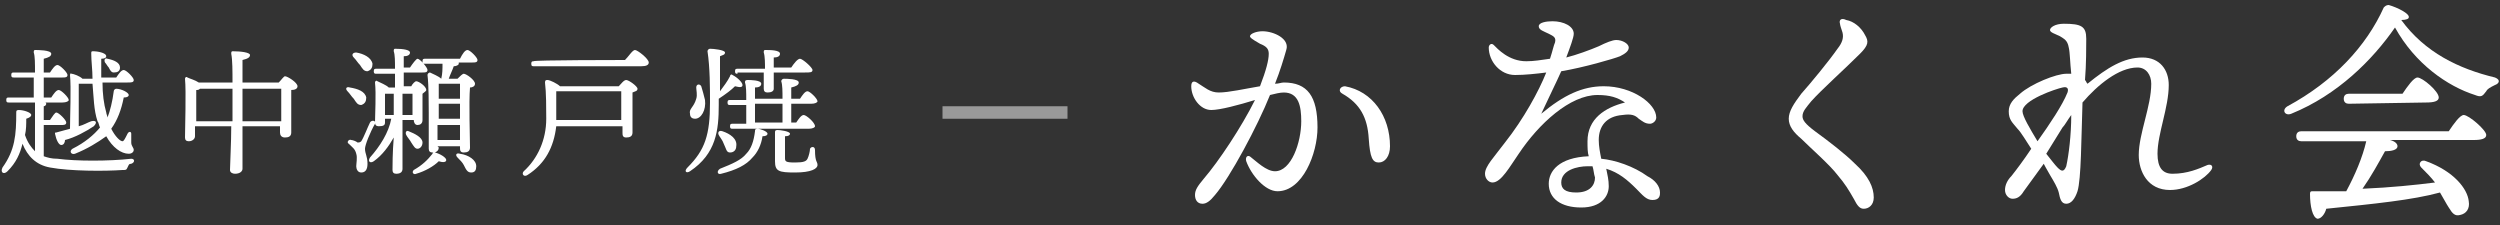
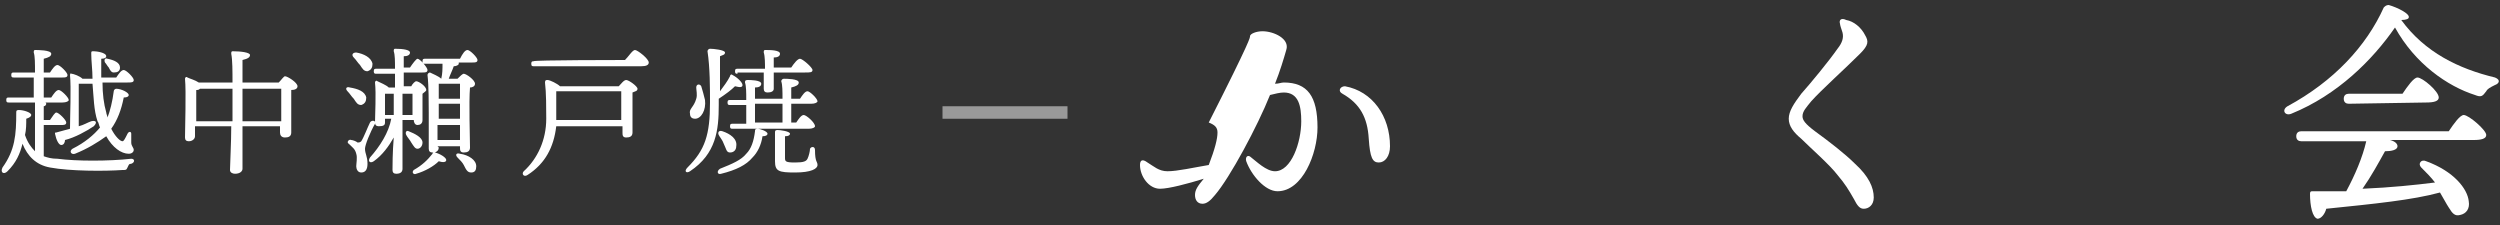
<svg xmlns="http://www.w3.org/2000/svg" version="1.1" x="0px" y="0px" width="200px" height="18px" viewBox="0 0 200 18" style="enable-background:new 0 0 200 18;" xml:space="preserve">
  <rect x="0" y="0" width="200" height="18" fill="#333333" stroke="none" />
  <style type="text/css">
	.st0{fill:none;}
	.st1{fill:#FFFFFF;}
	.st2{opacity:0.5;fill:#FFFFFF;}
</style>
  <rect y="0" class="st0" width="200" height="18" />
  <g>
    <path class="st1" d="M3.5,12.5c0.3,0.1,0.6,0.2,1.1,0.2c1.5,0.2,4.1,0.2,5.9,0c0.3,0,0.3,0.3,0,0.4c-0.2,0-0.2,0.1-0.3,0.3   c-0.1,0.2-0.1,0.2-0.4,0.2c-1.4,0.1-4.2,0.1-5.8-0.2c-1.1-0.2-1.8-0.9-2.2-1.9c-0.2,0.8-0.5,1.5-1.2,2.2C0.3,14,0,13.8,0.2,13.4   c1-1.4,1.1-2.6,1.1-4.4c0-0.1,0-0.2,0.2-0.2c0.4,0,1,0.2,1,0.4c0,0.1-0.1,0.2-0.4,0.3c0,0.4,0,0.9-0.1,1.3c0.2,0.6,0.5,1,0.8,1.3   V8.2H0.7c-0.1,0-0.2,0-0.2-0.2c0-0.2,0.1-0.2,0.2-0.2h2c0-0.4,0-1,0-1.6H1.1c-0.1,0-0.2,0-0.2-0.2c0-0.2,0.1-0.2,0.2-0.2h1.7   c0-0.7,0-1.3-0.1-1.6C2.7,4.1,2.7,4,2.8,4C3,4,4.1,4,4.1,4.3c0,0.2-0.2,0.3-0.6,0.4v1.1H4c0.2-0.3,0.4-0.6,0.6-0.6   c0.2,0,0.8,0.6,0.8,0.8c0,0.2-0.2,0.2-0.4,0.2H3.5v1.6h0.6c0.2-0.3,0.4-0.6,0.6-0.6c0.2,0,0.8,0.6,0.8,0.8c0,0.1-0.2,0.2-0.5,0.2   H3.6c0,0,0.1,0,0.1,0.1c0,0.1-0.1,0.2-0.2,0.2v1.1H4c0.2-0.3,0.4-0.6,0.5-0.6c0.2,0,0.8,0.6,0.8,0.8c0,0.2-0.2,0.2-0.4,0.2H3.5   V12.5z M6.3,10.1C6.7,10,7,9.8,7.3,9.7c0.4-0.1,0.5,0.1,0.2,0.4c-0.6,0.4-1.5,0.9-2.3,1.1c0,0.2-0.1,0.4-0.3,0.4   c-0.2,0-0.4-0.4-0.5-0.9c0-0.1,0-0.1,0.1-0.1c0.4-0.1,0.7-0.2,1.1-0.3c0-1,0.1-3.3,0-4.3c0-0.1,0.1-0.2,0.1-0.1   c0.2,0,0.7,0.2,0.9,0.4h0.8c0-0.7-0.1-1.4-0.1-2c0-0.2,0-0.2,0.2-0.2c0.2,0,1,0.1,1,0.4c0,0.1-0.1,0.2-0.4,0.2c0,0.4,0,1,0,1.5h1.2   c0.2-0.3,0.4-0.6,0.6-0.6c0.2,0,0.8,0.6,0.8,0.8c0,0.2-0.2,0.2-0.5,0.2h-2c0,0.9,0.1,1.7,0.3,2.4c0,0.1,0.1,0.3,0.1,0.4   C8.8,8.9,9,8.1,9.1,7.3c0-0.1,0.1-0.2,0.2-0.2c0.4,0,1,0.3,1,0.5c0,0.1-0.1,0.2-0.4,0.2c-0.2,1-0.5,1.8-1,2.5c0.3,0.6,0.7,1,0.9,1   c0.1,0,0.2-0.2,0.4-0.6c0.1-0.2,0.3-0.2,0.3,0c0,0.2,0,0.5,0,0.7c0,0.3,0.2,0.4,0.2,0.6c0,0.1-0.1,0.3-0.4,0.3   c-0.6,0-1.3-0.5-1.8-1.4C7.8,11.4,7,11.9,6,12.3c-0.3,0.1-0.5-0.2-0.2-0.4c1-0.5,1.7-1.1,2.2-1.7C7.9,10,7.9,9.8,7.8,9.7   c-0.3-0.9-0.3-1.9-0.4-3H6.3c0,0.4,0,1.4,0,1.7L6.3,10.1z M8.6,4.7C9.1,4.8,9.6,5,9.6,5.4c0,0.3-0.2,0.4-0.5,0.4   c-0.2,0-0.3-0.2-0.4-0.4C8.6,5.3,8.5,5.1,8.4,5C8.3,4.8,8.4,4.6,8.6,4.7z" />
    <path class="st1" d="M22.3,6.6c0.2-0.2,0.4-0.5,0.5-0.5c0.2,0,1,0.5,1,0.8c0,0.2-0.2,0.3-0.5,0.3c0,1,0,2.9,0,3.4   c0,0.3-0.2,0.4-0.5,0.4c-0.3,0-0.4-0.2-0.4-0.4v-0.5h-3c0,1.3,0,3.1,0,3.4c0,0.2-0.2,0.4-0.6,0.4c-0.2,0-0.4-0.1-0.4-0.3   c0-0.4,0.1-2.2,0.1-3.5h-2.9v0.8c0,0.2-0.2,0.4-0.5,0.4c-0.2,0-0.3-0.1-0.3-0.3c0-0.7,0.1-3.7,0-4.7c0-0.1,0.1-0.2,0.2-0.1   c0.2,0.1,0.6,0.2,0.9,0.4h2.7c0-0.9,0-1.8-0.1-2.3c0-0.1,0-0.2,0.1-0.2c0.7,0,1.4,0.1,1.4,0.3c0,0.2-0.2,0.3-0.6,0.4   c0,0.3,0,1,0,1.8C19.4,6.6,22.3,6.6,22.3,6.6z M18.6,9.7c0-0.3,0-0.5,0-0.7c0-0.2,0-1,0-1.9h-2.6c-0.1,0.1-0.2,0.1-0.3,0.1   c0,0.3,0,1.5,0,1.7v0.8C15.7,9.7,18.6,9.7,18.6,9.7z M22.5,9.7c0-0.9,0-2.1,0-2.6h-3.1c0,0.8,0,1.6,0,1.8l0,0.8L22.5,9.7L22.5,9.7z   " />
    <path class="st1" d="M29.2,11.9c0,0.4,0.2,0.6,0.2,1.2c0,0.5-0.2,0.7-0.5,0.7s-0.4-0.3-0.4-0.5s0.1-0.7,0-1   c-0.1-0.4-0.3-0.5-0.6-0.8c-0.2-0.1,0-0.4,0.2-0.3c0.1,0,0.4,0.1,0.5,0.2c0.1,0,0.2,0,0.3-0.1c0.2-0.3,0.5-1.1,0.7-1.5   c0.1-0.2,0.5-0.2,0.4,0.1C29.6,10.6,29.2,11.6,29.2,11.9z M27.8,7.3C27.6,7.1,27.7,6.9,28,7c0.6,0.1,1.2,0.3,1.3,0.8   c0,0.3-0.1,0.5-0.4,0.6c-0.3,0-0.4-0.2-0.6-0.5C28.1,7.7,28,7.5,27.8,7.3z M28.3,4.6c-0.2-0.2-0.1-0.4,0.2-0.4   c0.6,0.1,1.2,0.4,1.3,0.9c0,0.3-0.1,0.5-0.4,0.6c-0.3,0-0.4-0.2-0.6-0.5C28.6,5,28.5,4.8,28.3,4.6z M32.2,9.6c0,1.3,0,3.6,0,3.9   c0,0.2-0.1,0.4-0.5,0.4c-0.2,0-0.3-0.1-0.3-0.3c0-0.3,0-1.4,0.1-2.6c-0.4,0.7-0.9,1.4-1.6,1.9c-0.3,0.2-0.5,0-0.3-0.3   c0.8-0.9,1.5-2,1.7-3.1h-0.5v0.3c0,0.2-0.1,0.3-0.5,0.3c-0.2,0-0.3-0.1-0.3-0.3c0-0.6,0.1-2.3,0-3.2c0-0.1,0.1-0.2,0.2-0.1   c0.2,0.1,0.7,0.3,0.9,0.5h0.5c0-0.3,0-0.7,0-1.1h-1.5c-0.1,0-0.2,0-0.2-0.2c0-0.2,0.1-0.2,0.2-0.2h1.5c0-0.6,0-1.1-0.1-1.4   c0-0.1,0-0.2,0.1-0.2c0.7,0,1.2,0.1,1.2,0.3c0,0.2-0.2,0.3-0.5,0.3c0,0.2,0,0.5,0,0.9h0.5c0.2-0.3,0.5-0.7,0.6-0.7   c0.2,0,0.8,0.7,0.8,0.9c0,0.2-0.2,0.2-0.4,0.2h-1.5v1.1h0.6c0.1-0.2,0.3-0.4,0.4-0.4c0.2,0,0.8,0.4,0.8,0.7c0,0.1-0.2,0.2-0.3,0.3   c0,0.5,0,1.8,0,2.1c0,0.3-0.2,0.4-0.4,0.4c-0.2,0-0.3-0.2-0.3-0.4V9.6H32.2z M30.8,9.2h0.7V9c0-0.2,0-0.8,0-1.5h-0.7   c0,0.3,0,0.9,0,1.1V9.2z M32.2,7.5v1.3v0.4H33c0-0.5,0-1.3,0-1.7H32.2z M32.9,11.4c-0.1-0.2-0.3-0.4-0.4-0.6   c-0.1-0.2,0-0.4,0.2-0.3c0.5,0.2,1.1,0.5,1.1,0.9c0,0.3-0.2,0.5-0.4,0.5C33.2,11.9,33.1,11.7,32.9,11.4z M35.1,11.8   c0,0.2-0.1,0.3-0.3,0.4c0,0,0,0,0,0c0.4,0.1,0.9,0.4,0.9,0.6c0,0.2-0.3,0.2-0.6,0.1c-0.4,0.4-1.1,0.8-1.8,1   c-0.2,0.1-0.4-0.1-0.2-0.3c0.7-0.4,1.1-0.8,1.5-1.3c0,0,0-0.1,0.1-0.1h-0.1c-0.2,0-0.3-0.1-0.3-0.3c0-0.3,0-2.4,0-2.9   c0-0.6,0-2.2-0.1-3c0-0.1,0.1-0.2,0.2-0.2c0.2,0.1,0.7,0.3,0.9,0.5c0.1-0.4,0.1-0.8,0.1-1.2H34c-0.1,0-0.2,0-0.2-0.2   c0-0.2,0.1-0.2,0.2-0.2h2.8C37,4.3,37.2,4,37.4,4c0.2,0,0.8,0.6,0.8,0.8c0,0.2-0.2,0.2-0.4,0.2h-1.1c0,0,0,0.1,0,0.1   c0,0.1-0.2,0.2-0.4,0.2C36.2,5.6,36,6,35.9,6.3h0.7c0.2-0.2,0.4-0.4,0.5-0.4c0.2,0,0.9,0.5,0.9,0.8c0,0.2-0.2,0.3-0.4,0.3   c-0.1,1.1,0,4.2,0,4.8c0,0.3-0.2,0.4-0.5,0.4c-0.3,0-0.3-0.2-0.3-0.4v-0.1H35L35.1,11.8C35,11.8,35.1,11.8,35.1,11.8z M35.1,9.5   h1.7V8.3h-1.7V9V9.5z M36.8,11.2l0-1.2H35l0,1.2H36.8z M35.1,6.7c0,0.3,0,0.7,0,1.2h1.7c0-0.5,0-0.9,0-1.2H35.1z M38.1,13.3   c0,0.3-0.1,0.5-0.4,0.5c-0.3,0-0.4-0.2-0.6-0.6c-0.1-0.2-0.3-0.4-0.5-0.6c-0.2-0.2-0.1-0.4,0.2-0.3C37.5,12.4,38.1,12.8,38.1,13.3z   " />
    <path class="st1" d="M49.5,6.9c0.2-0.2,0.4-0.5,0.6-0.5c0.2,0,0.9,0.5,0.9,0.7c0,0.2-0.2,0.2-0.4,0.3c0,0.9,0,2.7,0,3.2   c0,0.3-0.2,0.4-0.5,0.4c-0.3,0-0.3-0.2-0.3-0.4v-0.5h-5.3c-0.2,1.7-0.9,3-2.3,3.9c-0.3,0.2-0.5-0.1-0.3-0.3c1.1-1,1.8-2.5,1.8-4.2   c0-0.8,0-2.1-0.1-2.9c0-0.2,0.1-0.2,0.2-0.2c0.2,0,0.8,0.3,1,0.5C44.8,6.9,49.5,6.9,49.5,6.9z M50,4.8C50.3,4.5,50.6,4,50.8,4   c0.2,0,1.1,0.7,1.1,1c0,0.2-0.2,0.3-0.6,0.3h-8.6c-0.1,0-0.2,0-0.2-0.2c0-0.2,0.1-0.2,0.2-0.2C42.6,4.8,50,4.8,50,4.8z M49.7,9.6   c0-0.8,0-1.8,0-2.3h-5.2c0,0.7,0,1.4,0,2.3v0H49.7z" />
    <path class="st1" d="M57.5,8.4c0,2-0.2,3.9-2.3,5.3c-0.3,0.2-0.5,0-0.2-0.3c1.4-1.4,1.8-2.6,1.8-5.2c0-1.1,0-2.8-0.2-4.1   c0-0.1,0.1-0.2,0.2-0.2c0.3,0,1.2,0.1,1.2,0.3c0,0.2-0.2,0.2-0.4,0.3c0,0.9,0,1.8,0,2.8c0.3-0.4,0.6-0.8,0.8-1.2   c0-0.1,0.1-0.2,0.2-0.1c0.4,0.2,0.8,0.6,0.8,0.8c0,0.2-0.2,0.2-0.6,0.1c-0.3,0.3-0.7,0.6-1.3,1l0,0L57.5,8.4z M55.7,7.9   c0.1-0.3,0-0.7,0-0.9c0-0.3,0.3-0.3,0.4-0.1c0.1,0.3,0.2,0.7,0.3,1.1c0.1,0.8-0.3,1.5-0.8,1.5c-0.2,0-0.4-0.1-0.4-0.4   C55.1,8.7,55.5,8.6,55.7,7.9z M61.4,10.7c0,0.1-0.1,0.2-0.4,0.2c-0.1,0.7-0.4,1.3-0.8,1.7c-0.5,0.6-1.3,1-2.5,1.3   c-0.3,0.1-0.4-0.2-0.1-0.4c1-0.4,1.7-0.7,2.1-1.2c0.4-0.4,0.6-1,0.7-1.8c0-0.1,0-0.2,0.2-0.2C60.8,10.3,61.4,10.5,61.4,10.7z    M57.8,10.5c0.6,0.2,1.2,0.6,1.1,1.2c0,0.3-0.2,0.5-0.5,0.5c-0.3,0-0.3-0.3-0.5-0.7c-0.1-0.3-0.3-0.5-0.4-0.7   C57.4,10.6,57.5,10.4,57.8,10.5z M64,7.9c0.2-0.3,0.4-0.6,0.6-0.6c0.2,0,0.8,0.6,0.8,0.8c0,0.1-0.2,0.2-0.5,0.2h-1.6v1.5h0.4   c0.2-0.3,0.4-0.6,0.6-0.6c0.2,0,0.9,0.6,0.9,0.9c0,0.1-0.2,0.2-0.5,0.2h-6.1c-0.1,0-0.2,0-0.2-0.2c0-0.2,0.1-0.2,0.2-0.2h1.1   c0-0.4,0-1,0-1.5h-1.3c-0.1,0-0.2,0-0.2-0.2c0-0.2,0.1-0.2,0.2-0.2h1.3c0-0.6,0-1.1-0.1-1.4c0-0.1,0-0.2,0.2-0.2   c0.2,0,1.1,0,1.1,0.3c0,0.2-0.2,0.3-0.5,0.3v0.9h2.2c0-0.6,0-1.1-0.1-1.4c0-0.1,0.1-0.2,0.2-0.2c0.2,0,1.2,0,1.2,0.3   c0,0.2-0.2,0.3-0.6,0.4v0.9L64,7.9L64,7.9z M59,5.9c-0.1,0-0.2,0-0.2-0.2c0-0.2,0.1-0.2,0.2-0.2h2.2c0-0.4,0-1-0.1-1.3   c0-0.1,0-0.2,0.1-0.2c0.4,0,1.2,0,1.2,0.3c0,0.2-0.2,0.3-0.5,0.3l0,0.8h1.4c0.2-0.3,0.5-0.7,0.7-0.7c0.2,0,1,0.7,1,0.9   c0,0.2-0.2,0.2-0.6,0.2h-2.5c0,0.2,0,1.1,0,1.3c0,0.2-0.2,0.3-0.5,0.3c-0.2,0-0.3-0.1-0.3-0.3c0-0.2,0-1,0-1.3H59z M62.6,9.8   c0-0.4,0-1,0-1.5h-2.2v1.5H62.6z M65.2,12c0,1,0.2,0.9,0.2,1.2c0,0.3-0.5,0.6-1.8,0.6c-1.3,0-1.6-0.1-1.6-0.9c0-0.3,0-1.6,0-2.3   c0-0.1,0-0.2,0.2-0.2c0.2,0,1,0.1,1,0.3c0,0.1-0.1,0.2-0.4,0.2c0,0.5,0,1.3,0,1.7c0,0.3,0,0.4,0.8,0.4c0.7,0,0.9-0.1,1-0.3   c0.1-0.2,0.2-0.6,0.2-0.8C64.9,11.7,65.2,11.7,65.2,12z" />
  </g>
  <g>
-     <path class="st1" d="M105.4,10.2c0,2.1-1.2,5.1-3.2,5.1c-1,0-2.1-1.3-2.5-2.4c-0.1-0.3,0.1-0.6,0.4-0.3c0.4,0.3,1.2,1.1,1.9,1.1   c1.3,0,2.1-2.3,2.1-4c0-1.2-0.2-2.3-1.4-2.3c-0.3,0-0.7,0.1-1.1,0.2c-1,2.5-3.2,6.6-4.4,8c-0.4,0.5-0.7,0.7-1,0.7   c-0.4,0-0.6-0.3-0.6-0.7s0.2-0.7,0.7-1.3c1.2-1.4,3-4.1,4.1-6.3c-1.3,0.4-2.8,0.8-3.5,0.8c-0.9,0-1.6-1-1.6-1.9   c0-0.4,0.2-0.5,0.6-0.2c0.5,0.3,0.9,0.7,1.6,0.7c0.8,0,2.1-0.3,3.3-0.5c0.5-1.3,0.7-2.1,0.7-2.6c0-0.4-0.2-0.6-0.7-0.8   C100.1,3.1,100,3,100,2.9c0-0.2,0.5-0.4,1-0.4c0.9,0,2.2,0.6,1.9,1.5c-0.2,0.7-0.5,1.7-0.9,2.7c0.3,0,0.5-0.1,0.7-0.1   C104.6,6.6,105.4,7.7,105.4,10.2z M111.2,11.7c0,0.8-0.4,1.3-0.9,1.3c-0.5,0-0.7-0.4-0.8-1.9c-0.1-1.7-0.7-2.8-2.1-3.6   c-0.4-0.2-0.2-0.6,0.2-0.6C109.8,7.3,111.2,9.3,111.2,11.7z" />
-     <path class="st1" d="M132.8,15.4c0,0.2,0,0.6-0.6,0.6c-0.5,0-0.8-0.4-1.3-0.9c-0.7-0.7-1.4-1.3-2.4-1.6c0.1,0.5,0.2,0.9,0.2,1.4   c0,0.8-0.6,1.7-2.2,1.7c-1.6,0-2.6-0.7-2.6-1.9c0-1,0.8-2.1,3.2-2.2c-0.1-0.3-0.1-0.7-0.1-1.2c0-1.8,1.4-2.7,3-3.1   c-0.6-0.4-1.2-0.6-2.2-0.6c-2.2,0-4.7,2.3-6.3,4.7c-0.7,1-1.4,2.3-2.1,2.3c-0.3,0-0.6-0.3-0.6-0.7c0-0.6,0.7-1.3,1.6-2.5   c1.5-1.9,2.7-4.1,3.3-5.6c-0.8,0.1-1.7,0.2-2.5,0.2c-1.2,0-2.1-1.1-2.1-2.2c0-0.2,0.2-0.4,0.4-0.2c0.3,0.3,1.2,1.3,2.6,1.3   c0.6,0,1.2-0.1,1.9-0.2c0.2-0.6,0.3-1.1,0.4-1.3c0.1-0.4-0.1-0.5-0.5-0.7c-0.4-0.2-0.8-0.3-0.8-0.6c0-0.3,0.6-0.4,1.1-0.4   c0.9,0,1.7,0.4,1.7,1c0,0.3-0.3,1.1-0.6,1.9c0.8-0.2,1.9-0.6,2.6-0.9c0.6-0.3,1.1-0.5,1.4-0.5c0.5,0,1,0.3,1,0.6   c0,0.3-0.3,0.5-0.7,0.7c-0.5,0.2-2.9,0.9-4.7,1.2c-0.4,0.9-1,2.1-1.6,3.4c1.8-1.5,3.3-2.2,5-2.2c2.3,0,4.2,1.4,4.2,2.5   c0,0.3-0.3,0.5-0.5,0.5c-0.4,0-0.6-0.2-0.9-0.4c-0.3-0.3-0.6-0.4-1.3-0.3c-1.3,0.1-1.9,0.9-1.9,2c0,0.5,0.1,1,0.2,1.5   c1.1,0.1,2.6,0.6,3.7,1.4C132.4,14.4,132.8,14.9,132.8,15.4z M127.4,13.3c-0.1,0-0.3,0-0.4,0c-0.8,0-2.1,0.3-2.1,1.3   c0,0.5,0.3,0.8,1.2,0.8c1.1,0,1.5-0.6,1.5-1.2C127.5,13.9,127.5,13.6,127.4,13.3z" />
+     <path class="st1" d="M105.4,10.2c0,2.1-1.2,5.1-3.2,5.1c-1,0-2.1-1.3-2.5-2.4c-0.1-0.3,0.1-0.6,0.4-0.3c0.4,0.3,1.2,1.1,1.9,1.1   c1.3,0,2.1-2.3,2.1-4c0-1.2-0.2-2.3-1.4-2.3c-0.3,0-0.7,0.1-1.1,0.2c-1,2.5-3.2,6.6-4.4,8c-0.4,0.5-0.7,0.7-1,0.7   c-0.4,0-0.6-0.3-0.6-0.7s0.2-0.7,0.7-1.3c-1.3,0.4-2.8,0.8-3.5,0.8c-0.9,0-1.6-1-1.6-1.9   c0-0.4,0.2-0.5,0.6-0.2c0.5,0.3,0.9,0.7,1.6,0.7c0.8,0,2.1-0.3,3.3-0.5c0.5-1.3,0.7-2.1,0.7-2.6c0-0.4-0.2-0.6-0.7-0.8   C100.1,3.1,100,3,100,2.9c0-0.2,0.5-0.4,1-0.4c0.9,0,2.2,0.6,1.9,1.5c-0.2,0.7-0.5,1.7-0.9,2.7c0.3,0,0.5-0.1,0.7-0.1   C104.6,6.6,105.4,7.7,105.4,10.2z M111.2,11.7c0,0.8-0.4,1.3-0.9,1.3c-0.5,0-0.7-0.4-0.8-1.9c-0.1-1.7-0.7-2.8-2.1-3.6   c-0.4-0.2-0.2-0.6,0.2-0.6C109.8,7.3,111.2,9.3,111.2,11.7z" />
    <path class="st1" d="M149.2,2.8c0.3,0.5,0.3,0.8-0.4,1.5c-1.2,1.2-3.1,2.9-3.9,3.8c-0.4,0.5-0.7,0.8-0.7,1.2c0,0.3,0.2,0.6,1,1.2   c1.1,0.8,2.4,1.8,3.2,2.6c1.1,1,1.5,1.9,1.5,2.7c0,0.6-0.4,0.9-0.8,0.9c-0.3,0-0.5-0.2-0.8-0.8c-0.4-0.7-0.7-1.2-1.3-1.9   c-0.6-0.8-2.2-2.2-2.9-2.9c-0.6-0.5-1-1-1-1.6c0-0.6,0.4-1.2,1-2c0.8-0.9,2.2-2.6,2.9-3.6c0.4-0.5,0.5-0.9,0.4-1.3   c-0.1-0.3-0.2-0.6-0.2-0.7c-0.1-0.3,0.1-0.5,0.5-0.3C148.3,1.7,148.9,2.2,149.2,2.8z" />
-     <path class="st1" d="M161.9,15.3c-0.3,0.5-0.6,0.6-0.9,0.6c-0.3,0-0.6-0.3-0.6-0.7c0-0.4,0.2-0.8,0.5-1.1c0.4-0.5,1-1.3,1.6-2.2   c-0.4-0.6-0.8-1.3-1.1-1.6c-0.4-0.5-0.7-0.7-0.7-1.4c0-0.6,0.4-1,0.9-1.4c0.9-0.8,2.9-1.6,3.7-1.6c0.1,0,0.2,0,0.4,0   c-0.1-0.9-0.1-1.7-0.2-2.1c-0.1-0.6-0.4-0.7-0.7-0.9c-0.4-0.2-0.8-0.3-0.8-0.5s0.4-0.5,1.1-0.5c1.4,0,1.8,0.2,1.8,1.2   c0,0.6,0,2.1-0.1,3.3c0.1,0.1,0.1,0.2,0.2,0.3c1.6-1.3,2.9-2.1,4.4-2.1c1.4,0,2.1,1,2.1,2.2c0,1.8-0.9,3.9-0.9,5.5   c0,1.1,0.4,1.6,1.2,1.6c1.2,0,2.1-0.4,2.8-0.7c0.3-0.1,0.5,0.1,0.3,0.4c-0.5,0.7-1.9,1.6-3.3,1.6c-1.8,0-2.5-1.5-2.5-2.8   c0-1.7,1-3.9,1-5.7c0-0.7-0.4-1.3-1.1-1.3c-1.5,0-3.2,1.4-4.4,2.8c-0.1,2.9-0.1,6.1-0.4,7.1c-0.2,0.6-0.5,1-0.9,1   c-0.4,0-0.5-0.4-0.6-0.9c-0.1-0.4-0.4-0.9-0.7-1.4c-0.1-0.2-0.3-0.5-0.5-0.9L161.9,15.3z M163,11.3c1-1.4,2-2.9,2.4-3.9   c0.1-0.3,0-0.5-0.4-0.4c-0.5,0.1-3.2,1-3.2,1.9C161.8,9.3,162.4,10.3,163,11.3z M163.7,12.3c0.4,0.5,0.7,0.9,0.9,1.1   c0.3,0.3,0.5,0.4,0.7-0.1c0.2-0.9,0.4-2.5,0.4-4.1c-0.3,0.4-0.5,0.8-0.7,1L163.7,12.3z" />
    <path class="st1" d="M199.6,6.8c-0.4,0.2-0.6,0.3-0.7,0.5c-0.3,0.4-0.4,0.5-0.9,0.3c-2.2-0.7-4.8-2.5-6.4-5.4   c-1.8,2.6-4.6,5.4-8.3,6.9c-0.5,0.2-0.8-0.3-0.3-0.6c3.7-2,6.3-4.8,7.7-7.9c0.1-0.1,0.2-0.2,0.4-0.2c0.7,0.2,1.7,0.7,1.6,1   c0,0.1-0.2,0.2-0.6,0.2c1.9,2.6,4.6,3.9,7.5,4.6C200.1,6.4,199.9,6.7,199.6,6.8z M195.9,10.5c0.4-0.6,0.9-1.3,1.2-1.3   c0.4,0,1.8,1.2,1.8,1.6c0,0.3-0.4,0.4-1,0.4h-6.7c0.4,0.1,0.6,0.3,0.6,0.5c0,0.3-0.5,0.4-1,0.4c-0.5,0.9-1.1,2-1.8,3   c2.3-0.1,4.2-0.3,5.8-0.5c-0.3-0.4-0.7-0.8-1.1-1.2c-0.3-0.3,0-0.7,0.4-0.5c2.2,0.8,3.3,2.2,3.4,3.2c0.1,0.6-0.2,1-0.7,1.1   c-0.4,0.1-0.6-0.1-0.9-0.6c-0.2-0.3-0.4-0.7-0.7-1.2c-2.2,0.6-5.2,0.9-9.1,1.3c-0.1,0.4-0.4,0.8-0.7,0.8c-0.4-0.1-0.6-1-0.6-2   c0-0.2,0.1-0.2,0.2-0.2c0.9,0,1.8,0,2.7,0c0.7-1.3,1.3-2.7,1.6-4h-5.2c-0.2,0-0.4-0.1-0.4-0.4c0-0.3,0.2-0.4,0.4-0.4L195.9,10.5   L195.9,10.5z M187.9,8.3c-0.2,0-0.4-0.1-0.4-0.4c0-0.3,0.2-0.4,0.4-0.4h4.3c0.4-0.6,0.9-1.3,1.2-1.3c0.4,0,1.7,1.1,1.7,1.6   c0,0.3-0.4,0.4-1,0.4L187.9,8.3L187.9,8.3L187.9,8.3z" />
  </g>
  <rect x="75.4" y="8.5" class="st2" width="10" height="1" />
</svg>